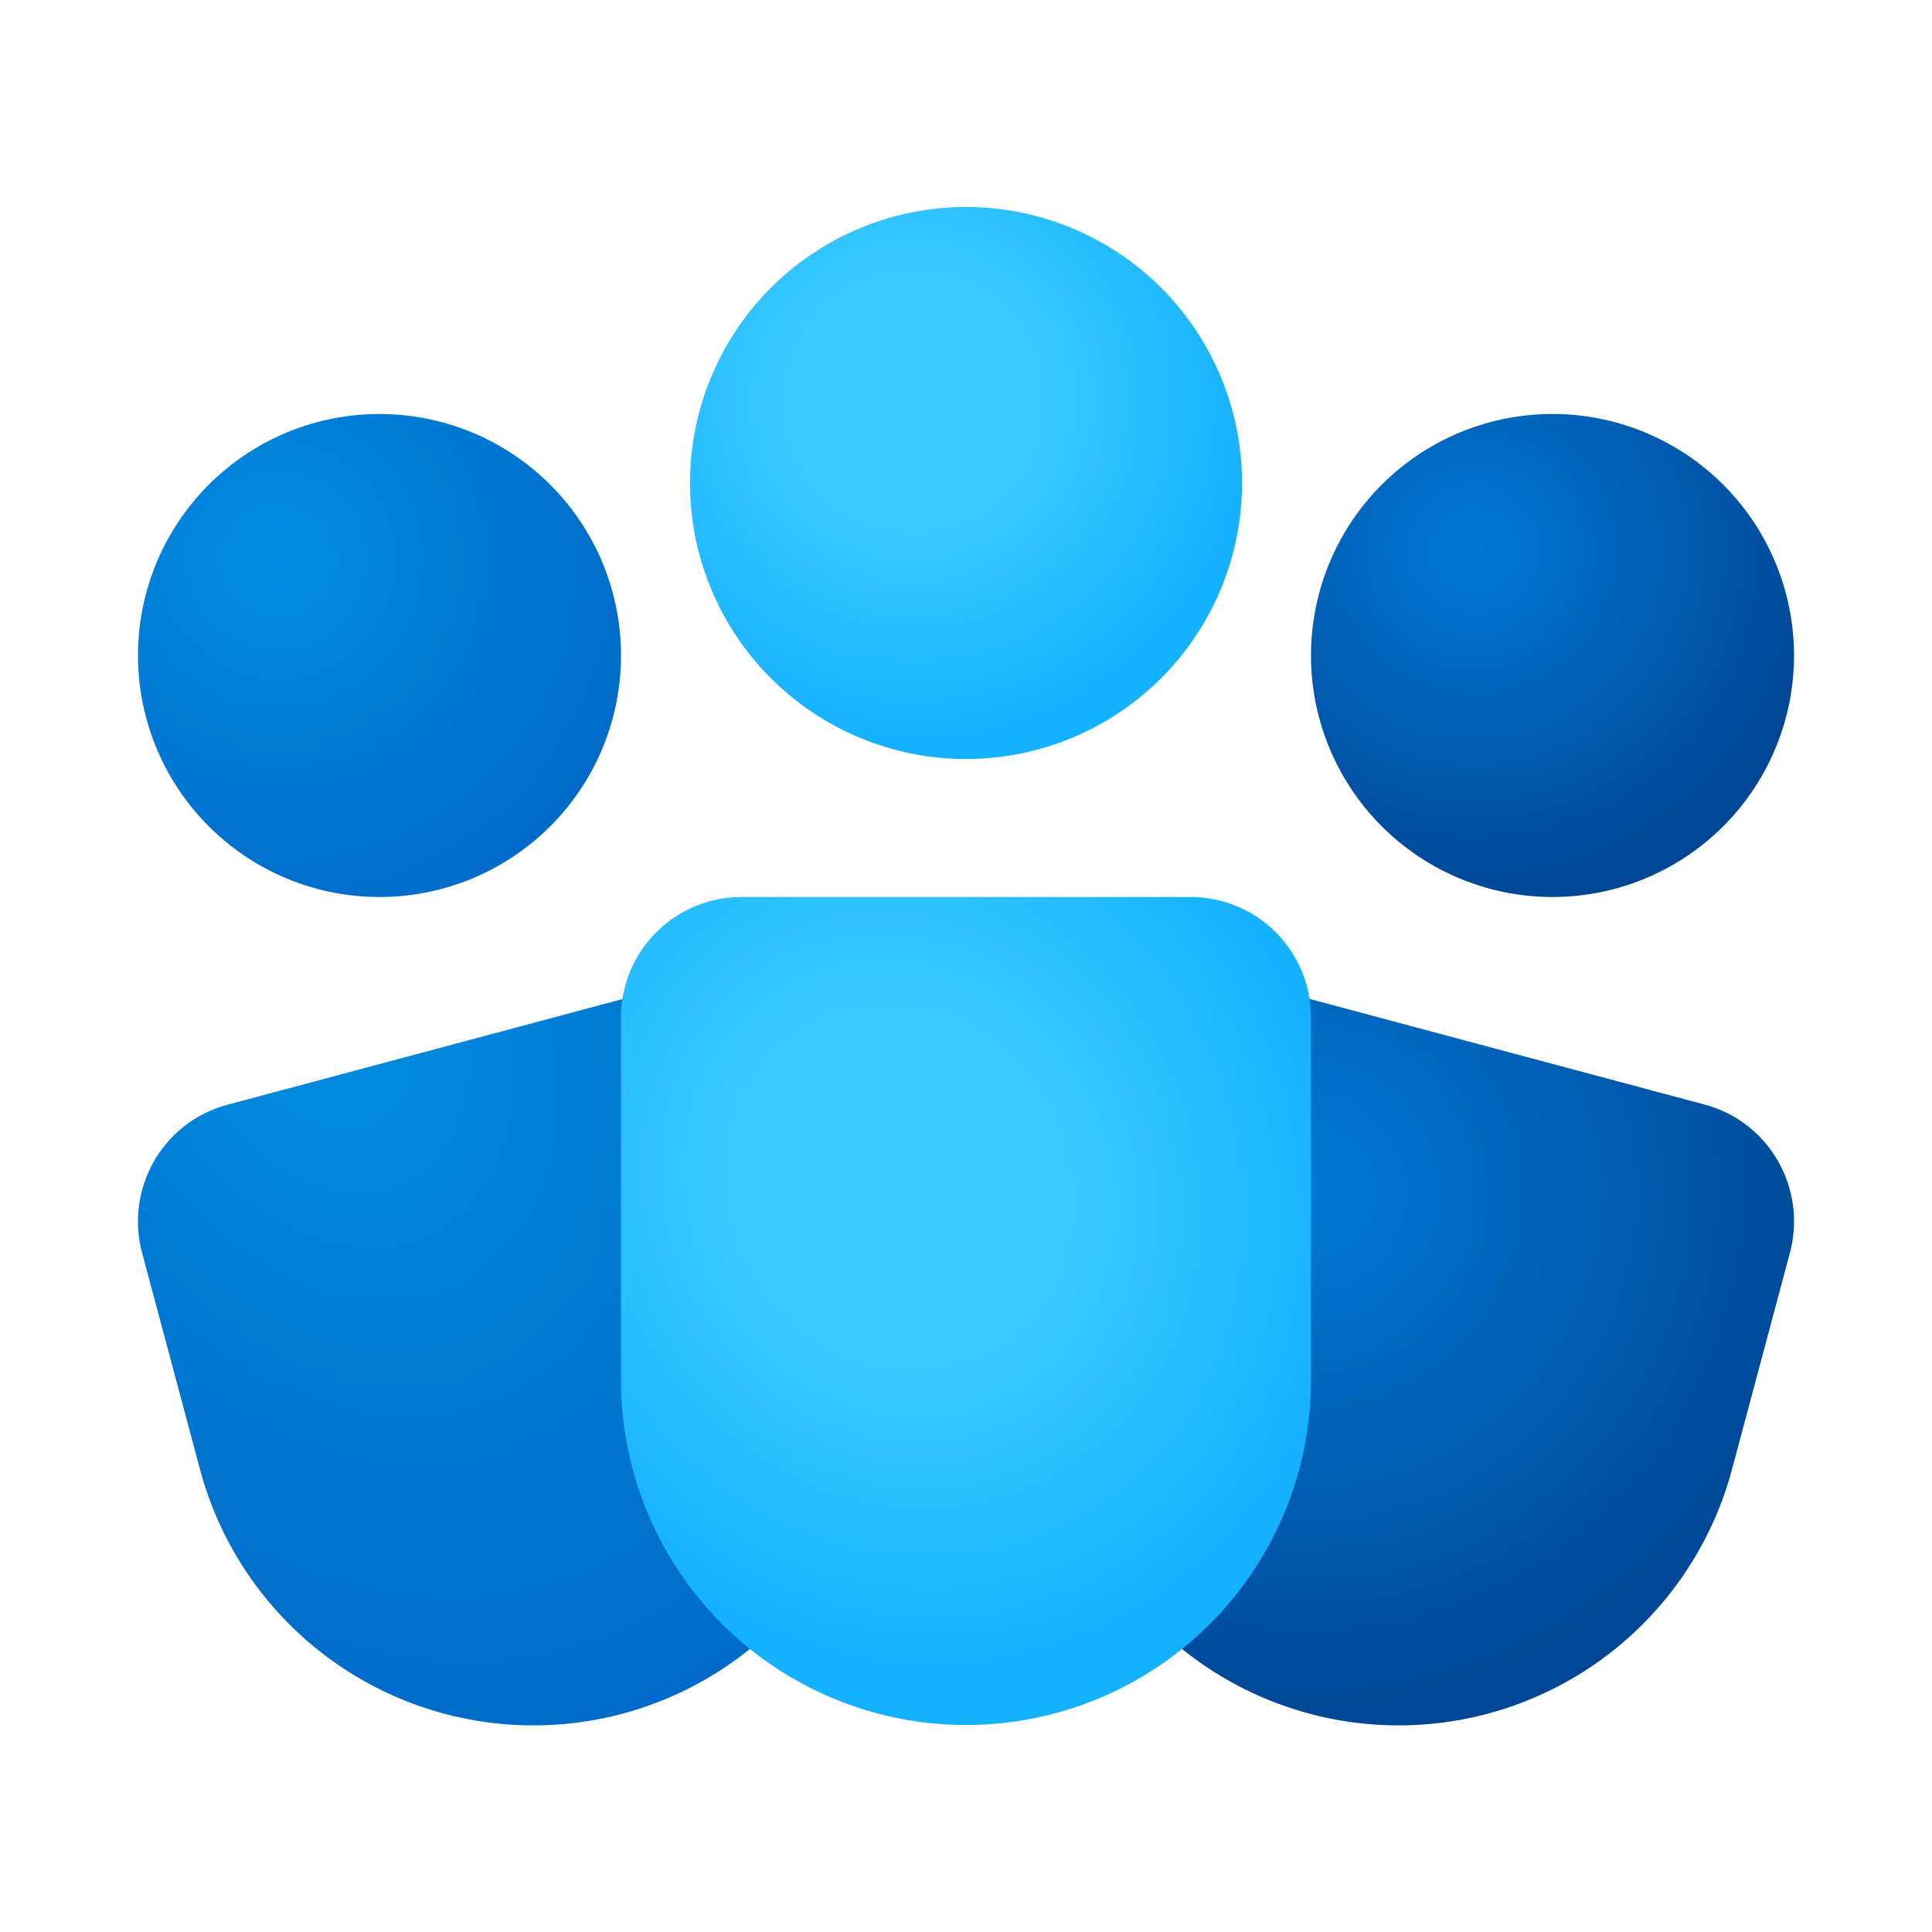
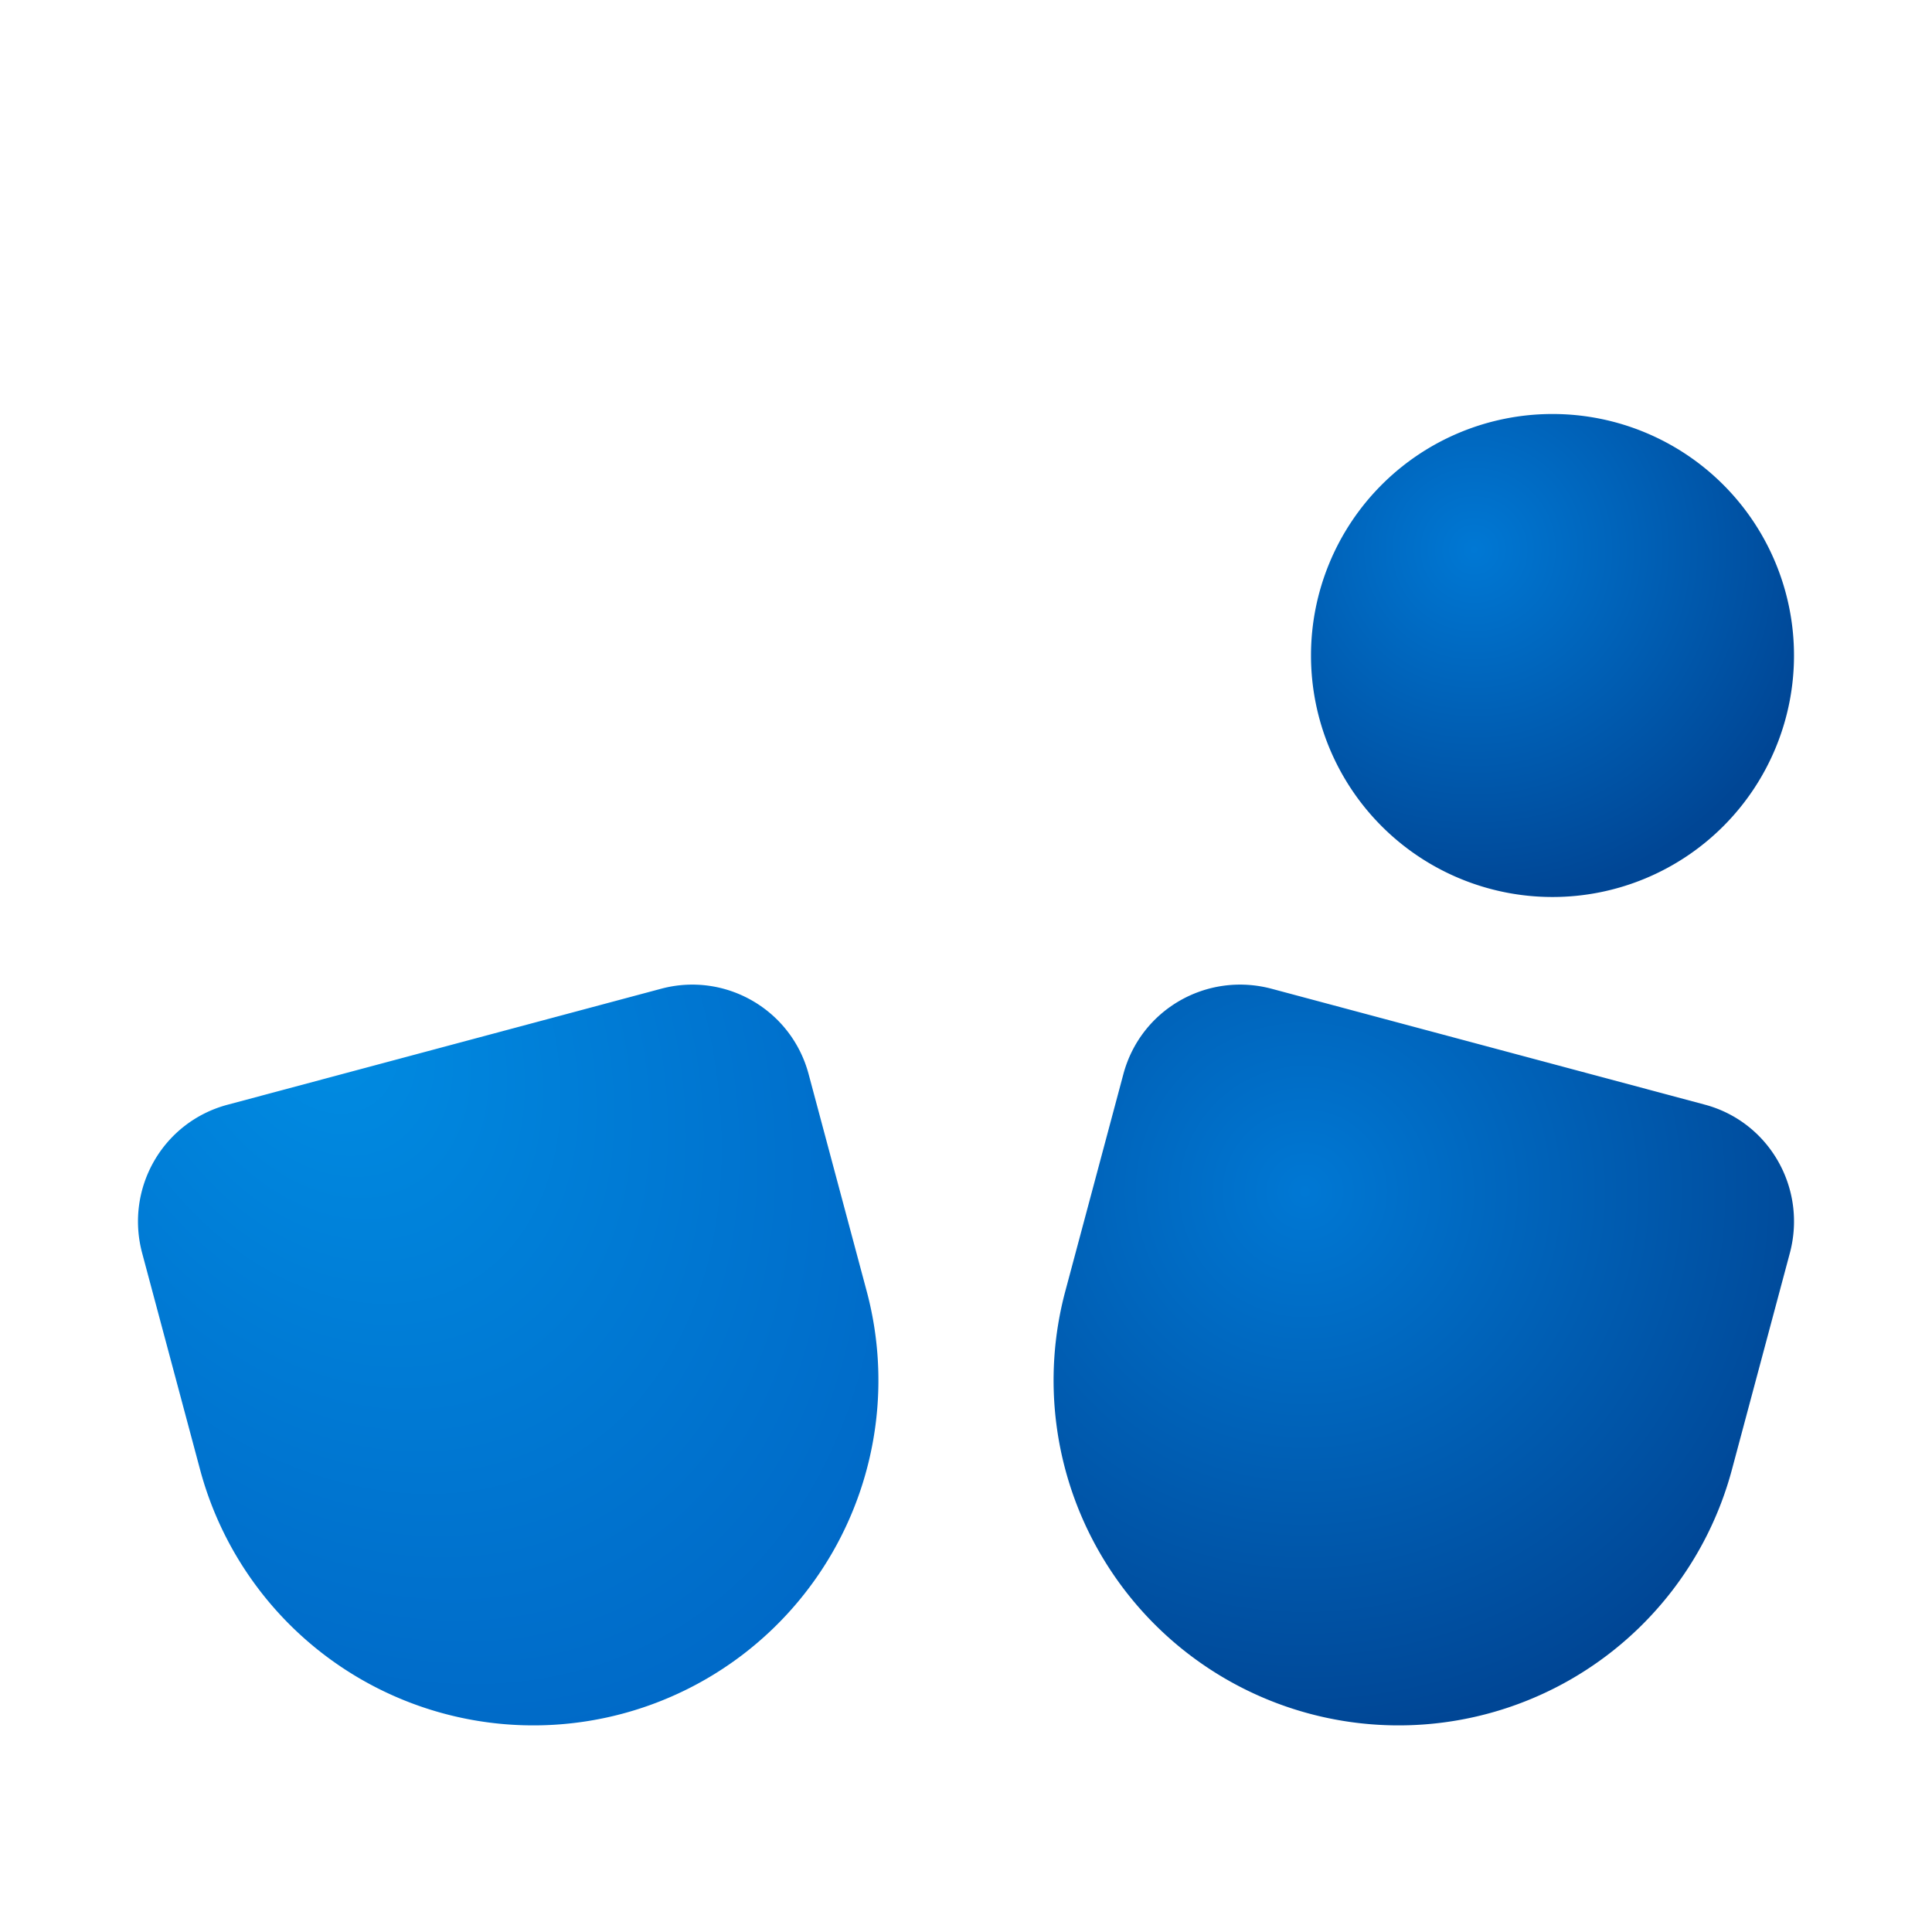
<svg xmlns="http://www.w3.org/2000/svg" width="28" height="28" viewBox="0 0 28 28">
-   <path d="M5.5 6a3.5 3.5 0 1 0 0 7 3.5 3.5 0 0 0 0-7Z" fill="url(#paint0_radial_71101_5953)" />
  <path d="M22.5 6a3.5 3.5 0 1 0 0 7 3.5 3.5 0 0 0 0-7Z" fill="url(#paint1_radial_71101_5953)" />
-   <path d="M14 3a4 4 0 1 0 0 8 4 4 0 0 0 0-8Z" fill="url(#paint2_radial_71101_5953)" />
+   <path d="M14 3Z" fill="url(#paint2_radial_71101_5953)" />
  <path d="M18.43 14.33c-.94-.25-1.9.3-2.15 1.24l-.84 3.14a5 5 0 0 0 9.66 2.59l.84-3.14c.25-.94-.3-1.9-1.23-2.15l-6.28-1.68Z" fill="url(#paint3_radial_71101_5953)" />
  <path d="M9.58 14.33c.93-.25 1.89.3 2.14 1.24l.84 3.14A5 5 0 0 1 2.9 21.3l-.84-3.14c-.25-.94.3-1.9 1.24-2.15l6.28-1.68Z" fill="url(#paint4_radial_71101_5953)" />
-   <path d="M10.75 13C9.78 13 9 13.78 9 14.75V20a5 5 0 0 0 10 0v-5.25c0-.97-.78-1.75-1.75-1.75h-6.5Z" fill="url(#paint5_radial_71101_5953)" />
  <defs>
    <radialGradient id="paint0_radial_71101_5953" cx="0" cy="0" r="1" gradientUnits="userSpaceOnUse" gradientTransform="rotate(47.57 -7.2 8.63) scale(5.74)">
      <stop stop-color="#008CE2" />
      <stop offset="1" stop-color="#0068C6" />
    </radialGradient>
    <radialGradient id="paint1_radial_71101_5953" cx="0" cy="0" r="1" gradientUnits="userSpaceOnUse" gradientTransform="rotate(78.84 5.84 16.98) scale(5.135)">
      <stop stop-color="#0078D4" />
      <stop offset="1" stop-color="#004695" />
    </radialGradient>
    <radialGradient id="paint2_radial_71101_5953" cx="0" cy="0" r="1" gradientUnits="userSpaceOnUse" gradientTransform="rotate(59.93 1.58 14.38) scale(4.997)">
      <stop offset=".34" stop-color="#3DCBFF" />
      <stop offset="1" stop-color="#14B1FF" />
    </radialGradient>
    <radialGradient id="paint3_radial_71101_5953" cx="0" cy="0" r="1" gradientUnits="userSpaceOnUse" gradientTransform="rotate(78.84 -1.05 20.15) scale(7.872)">
      <stop stop-color="#0078D4" />
      <stop offset="1" stop-color="#004695" />
    </radialGradient>
    <radialGradient id="paint4_radial_71101_5953" cx="0" cy="0" r="1" gradientUnits="userSpaceOnUse" gradientTransform="rotate(61.06 -10.21 11.31) scale(11.69 8.414)">
      <stop stop-color="#008CE2" />
      <stop offset="1" stop-color="#0068C6" />
    </radialGradient>
    <radialGradient id="paint5_radial_71101_5953" cx="0" cy="0" r="1" gradientUnits="userSpaceOnUse" gradientTransform="matrix(3.13 6.487 -5.855 2.825 13.04 17.21)">
      <stop offset=".34" stop-color="#3DCBFF" />
      <stop offset="1" stop-color="#14B1FF" />
    </radialGradient>
  </defs>
</svg>